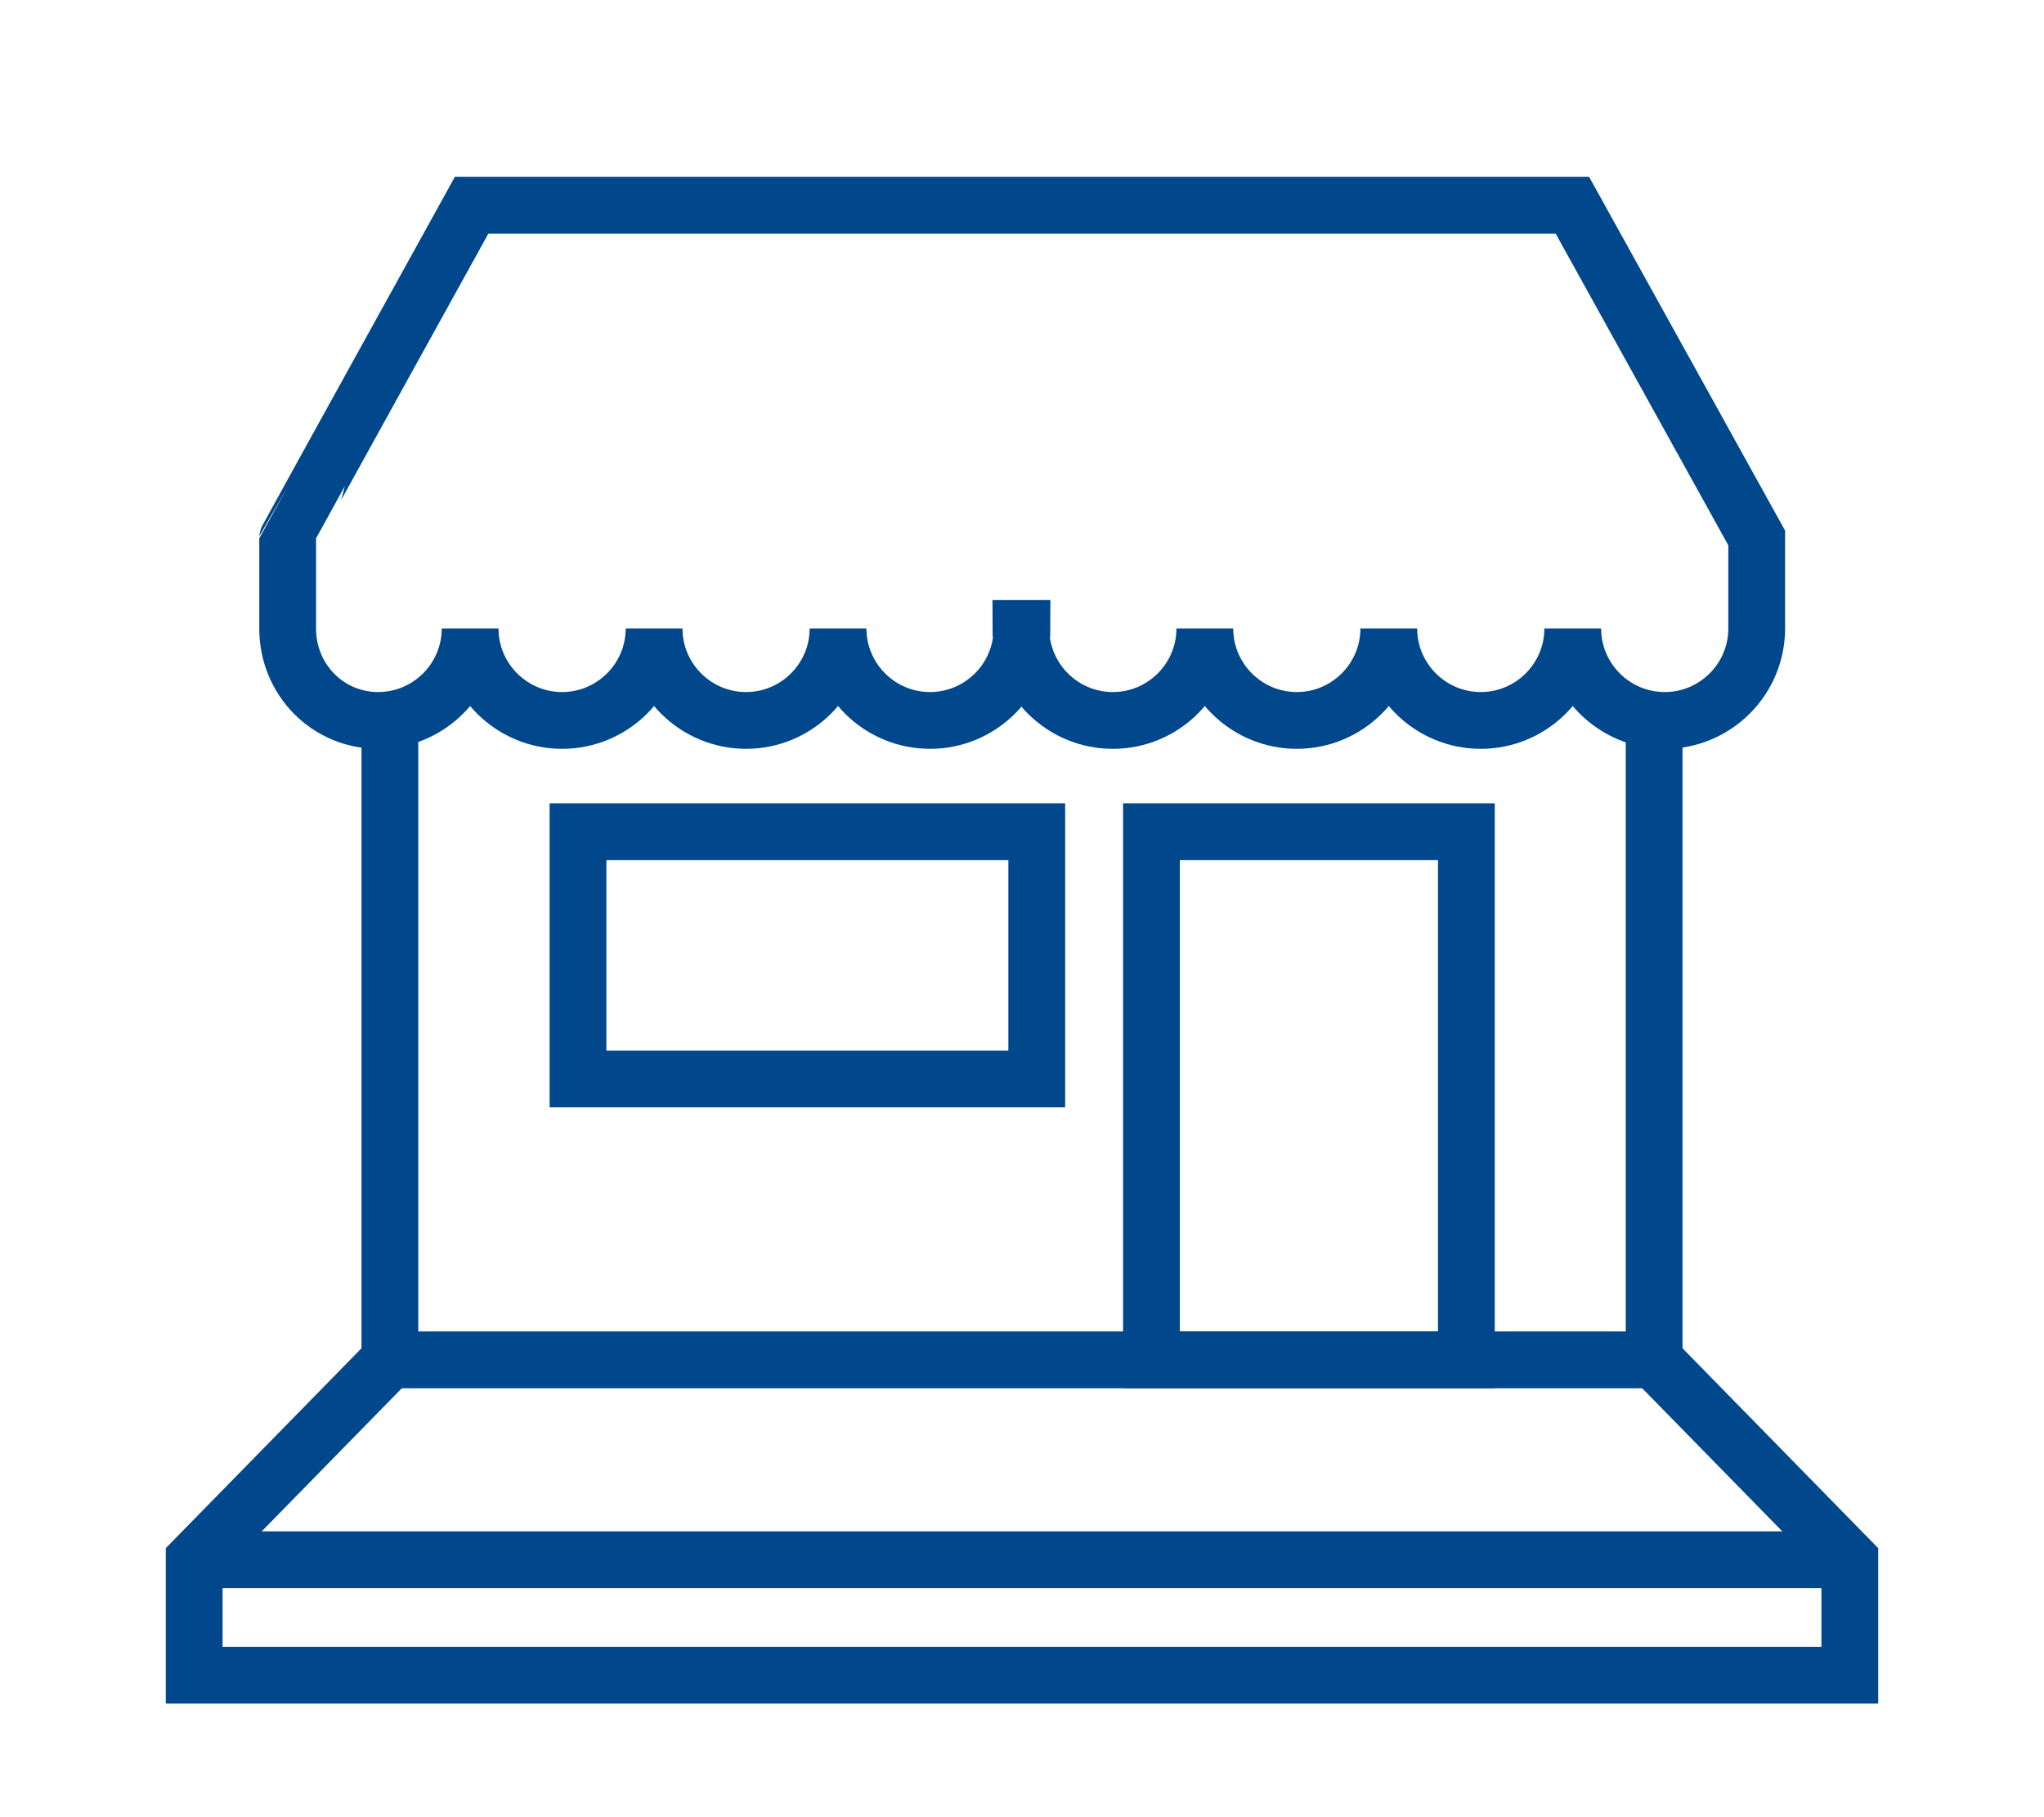
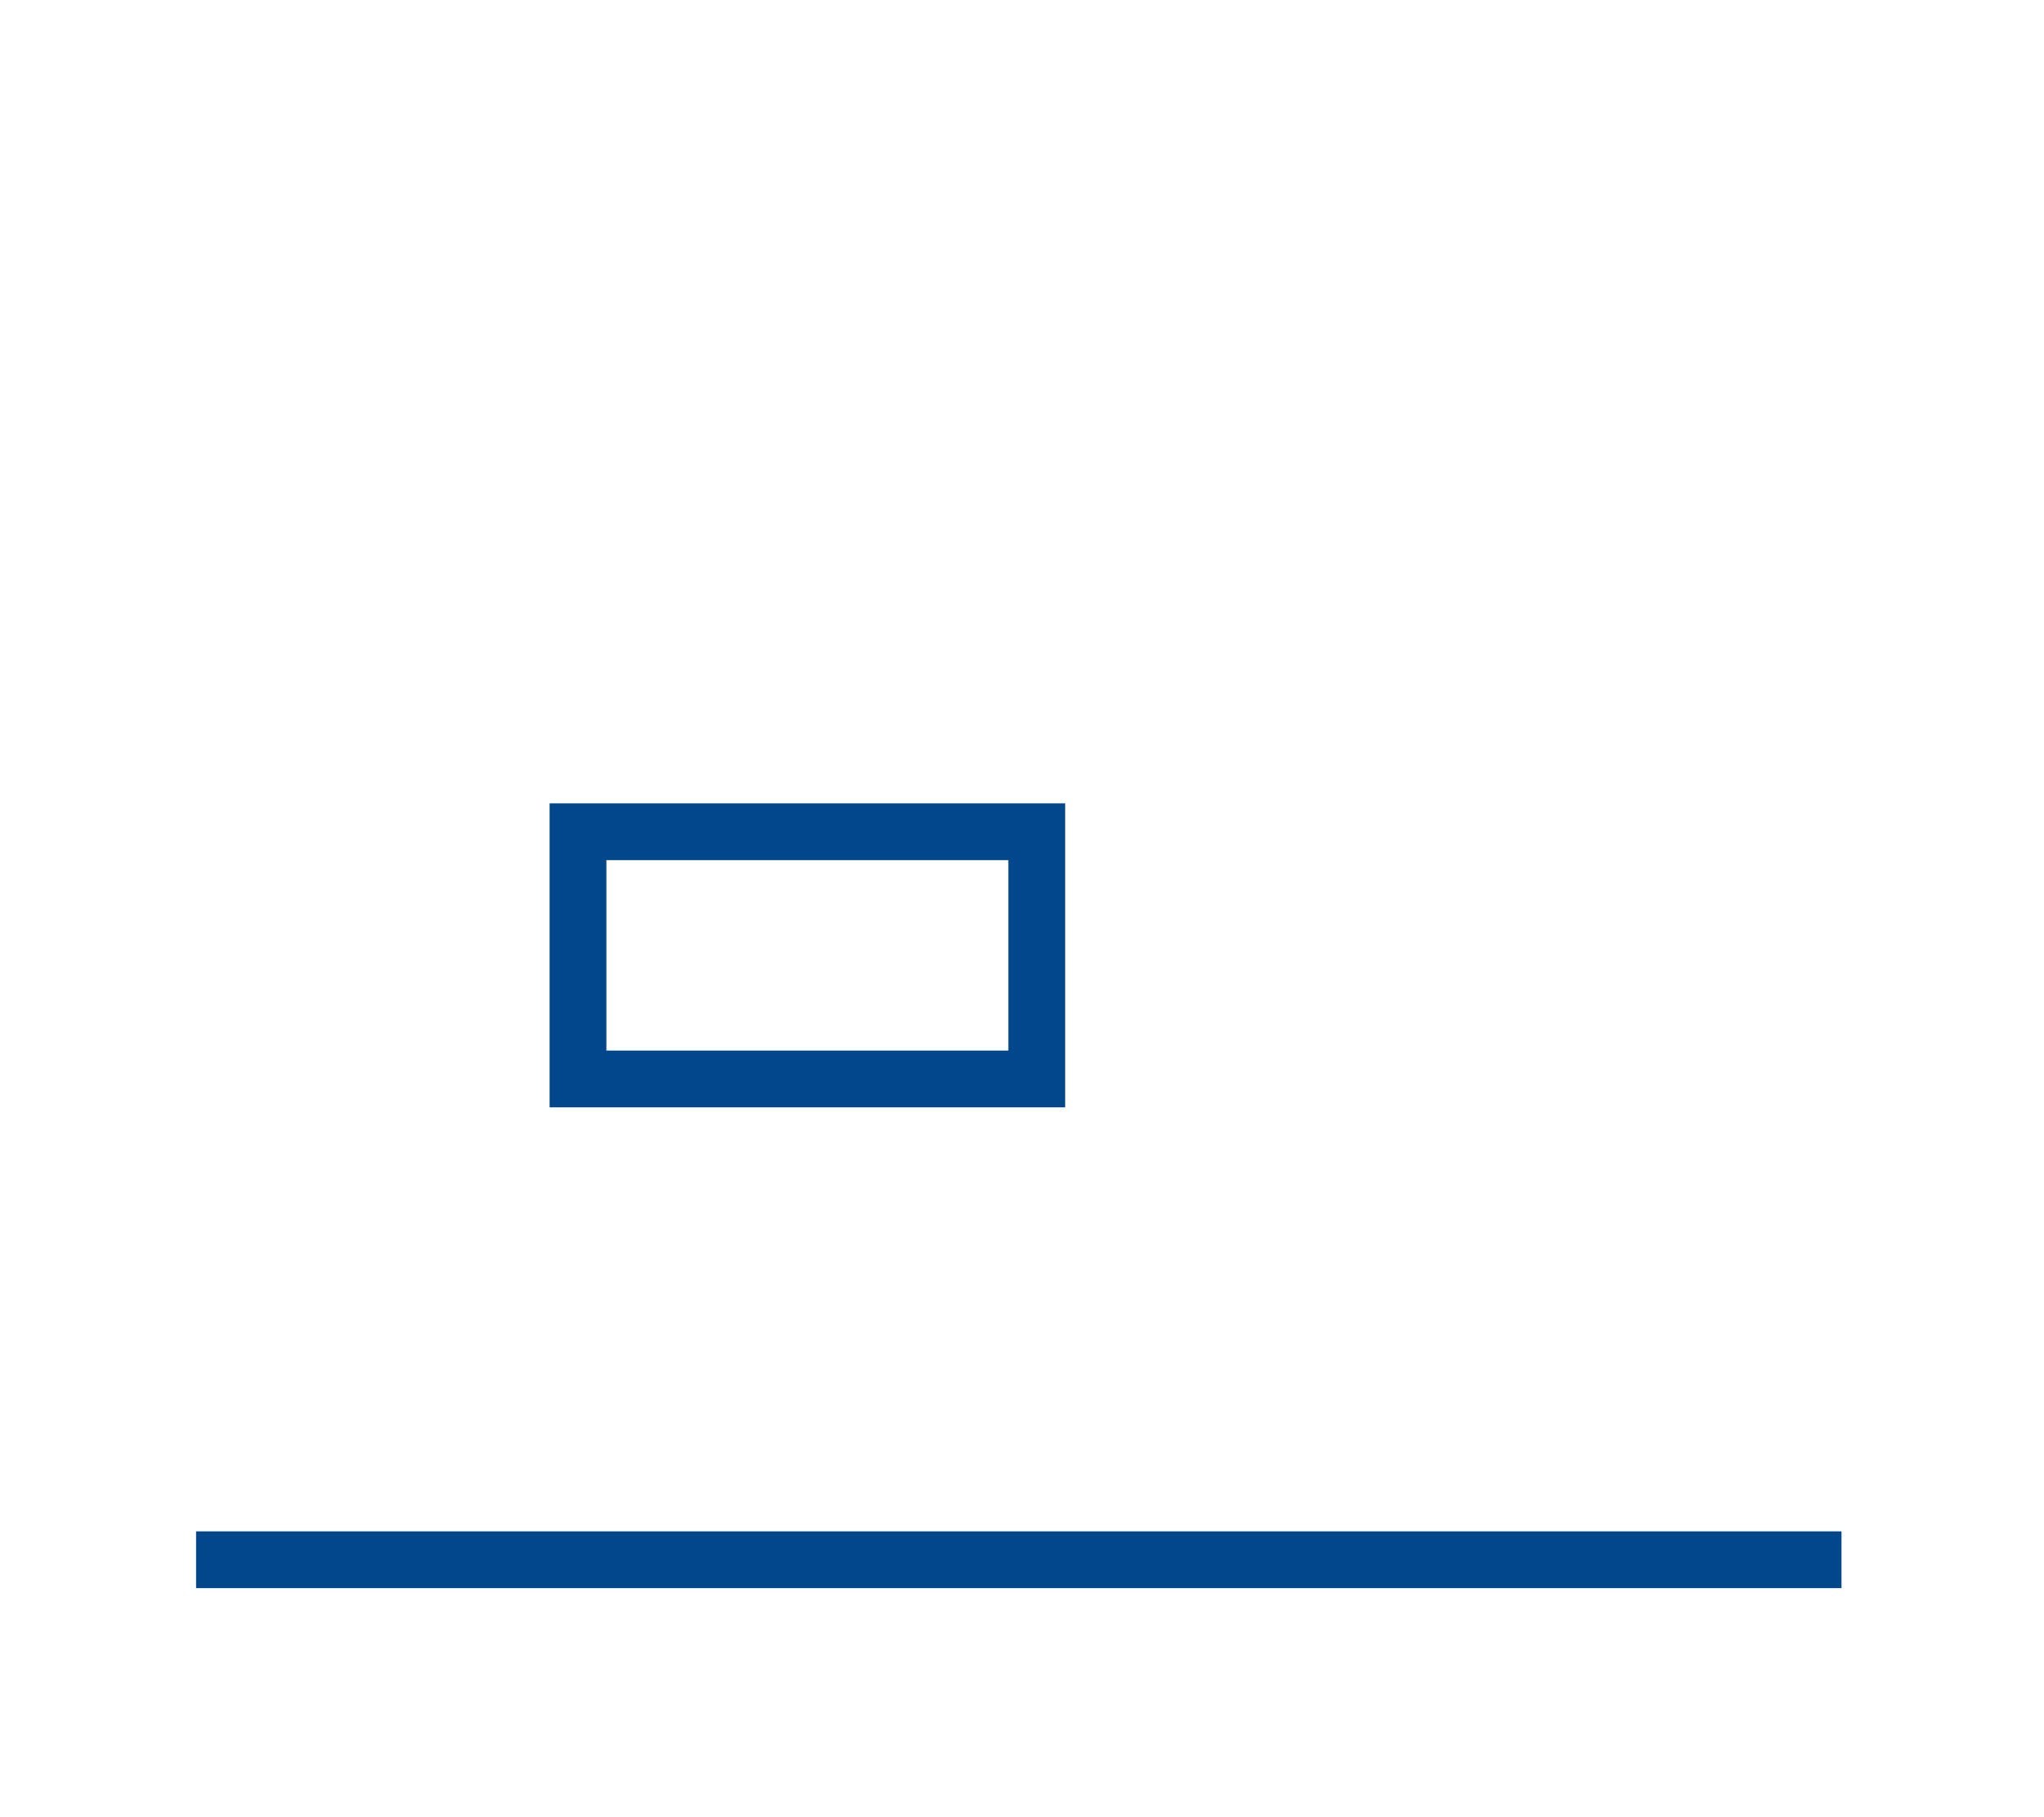
<svg xmlns="http://www.w3.org/2000/svg" version="1.1" id="Layer_1" x="0px" y="0px" viewBox="0 0 54 48" style="enable-background:new 0 0 54 48;" xml:space="preserve">
  <style type="text/css">
	.st0{fill:none;stroke:#000000;stroke-width:1.5;stroke-miterlimit:10;}
	.st1{fill-rule:evenodd;clip-rule:evenodd;}
	.st2{clip-path:url(#SVGID_2_);}
	.st3{fill:none;stroke:#00478C;stroke-width:1.5;stroke-miterlimit:10;}
	.st4{clip-path:url(#SVGID_4_);fill:#A80D32;}
	.st5{fill:#FFFFFF;stroke:#000000;stroke-width:1.5;stroke-miterlimit:10;}
	.st6{fill-rule:evenodd;clip-rule:evenodd;fill:#FFFFFF;}
	.st7{fill:#00478C;}
	.st8{clip-path:url(#SVGID_8_);fill:#A80D32;}
	.st9{fill:url(#SVGID_11_);}
	.st10{fill:url(#SVGID_12_);}
	.st11{fill:url(#SVGID_13_);}
	.st12{fill:url(#SVGID_14_);}
	.st13{fill:url(#SVGID_15_);}
	.st14{fill:url(#SVGID_16_);}
	.st15{fill:none;stroke:#FFFFFF;stroke-width:1.25;stroke-miterlimit:10;}
	.st16{fill:url(#SVGID_17_);}
	.st17{fill:url(#SVGID_18_);}
	.st18{fill:url(#SVGID_19_);}
	.st19{fill:url(#SVGID_20_);}
	.st20{fill:url(#SVGID_21_);}
	.st21{fill:url(#SVGID_22_);}
	.st22{fill-rule:evenodd;clip-rule:evenodd;fill:#00478C;}
	.st23{fill:none;stroke:#00478C;stroke-width:1.5;stroke-linecap:square;stroke-miterlimit:10;}
	.st24{fill-rule:evenodd;clip-rule:evenodd;fill:none;stroke:#00478C;stroke-width:1.5;stroke-miterlimit:10;}
	.st25{fill-rule:evenodd;clip-rule:evenodd;fill:none;stroke:#000000;stroke-width:1.5;stroke-miterlimit:10;}
	.st26{fill:none;stroke:#00478C;stroke-width:1.5;stroke-linecap:round;stroke-miterlimit:10;}
	.st27{fill:none;stroke:#000000;stroke-width:1.5;stroke-linecap:round;stroke-miterlimit:10;}
</style>
-   <path class="st3" d="M12.46,5.42h29.08l4.87,8.79v2.39c0,1.34-1.09,2.43-2.43,2.43c-1.34,0-2.43-1.09-2.43-2.43  c0,1.34-1.09,2.43-2.43,2.43c-1.34,0-2.43-1.09-2.43-2.43c0,1.34-1.09,2.43-2.43,2.43c-1.34,0-2.43-1.09-2.43-2.43  c0,1.34-1.09,2.43-2.43,2.43c-1.34,0-2.43-1.09-2.43-2.43H27c0,1.34-1.09,2.43-2.43,2.43c-1.34,0-2.43-1.09-2.43-2.43  c0,1.34-1.09,2.43-2.43,2.43s-2.43-1.09-2.43-2.43c0,1.34-1.09,2.43-2.43,2.43s-2.43-1.09-2.43-2.43c0,1.34-1.09,2.43-2.43,2.43  S7.6,17.94,7.6,16.61v-2.39C7.6,14.21,12.46,5.42,12.46,5.42z" />
-   <polyline class="st3" points="43.7,19.03 43.7,35.92 48.87,41.2 48.87,44.25 5.13,44.25 5.13,41.2 10.3,35.92 10.3,19.03 " />
  <line class="st3" x1="5.18" y1="41.2" x2="48.65" y2="41.2" />
-   <line class="st3" x1="10.17" y1="35.92" x2="43.83" y2="35.92" />
  <g>
    <rect x="15.27" y="21.97" class="st3" width="12.12" height="6.53" />
-     <rect x="30.42" y="21.97" class="st3" width="8.32" height="13.95" />
  </g>
</svg>